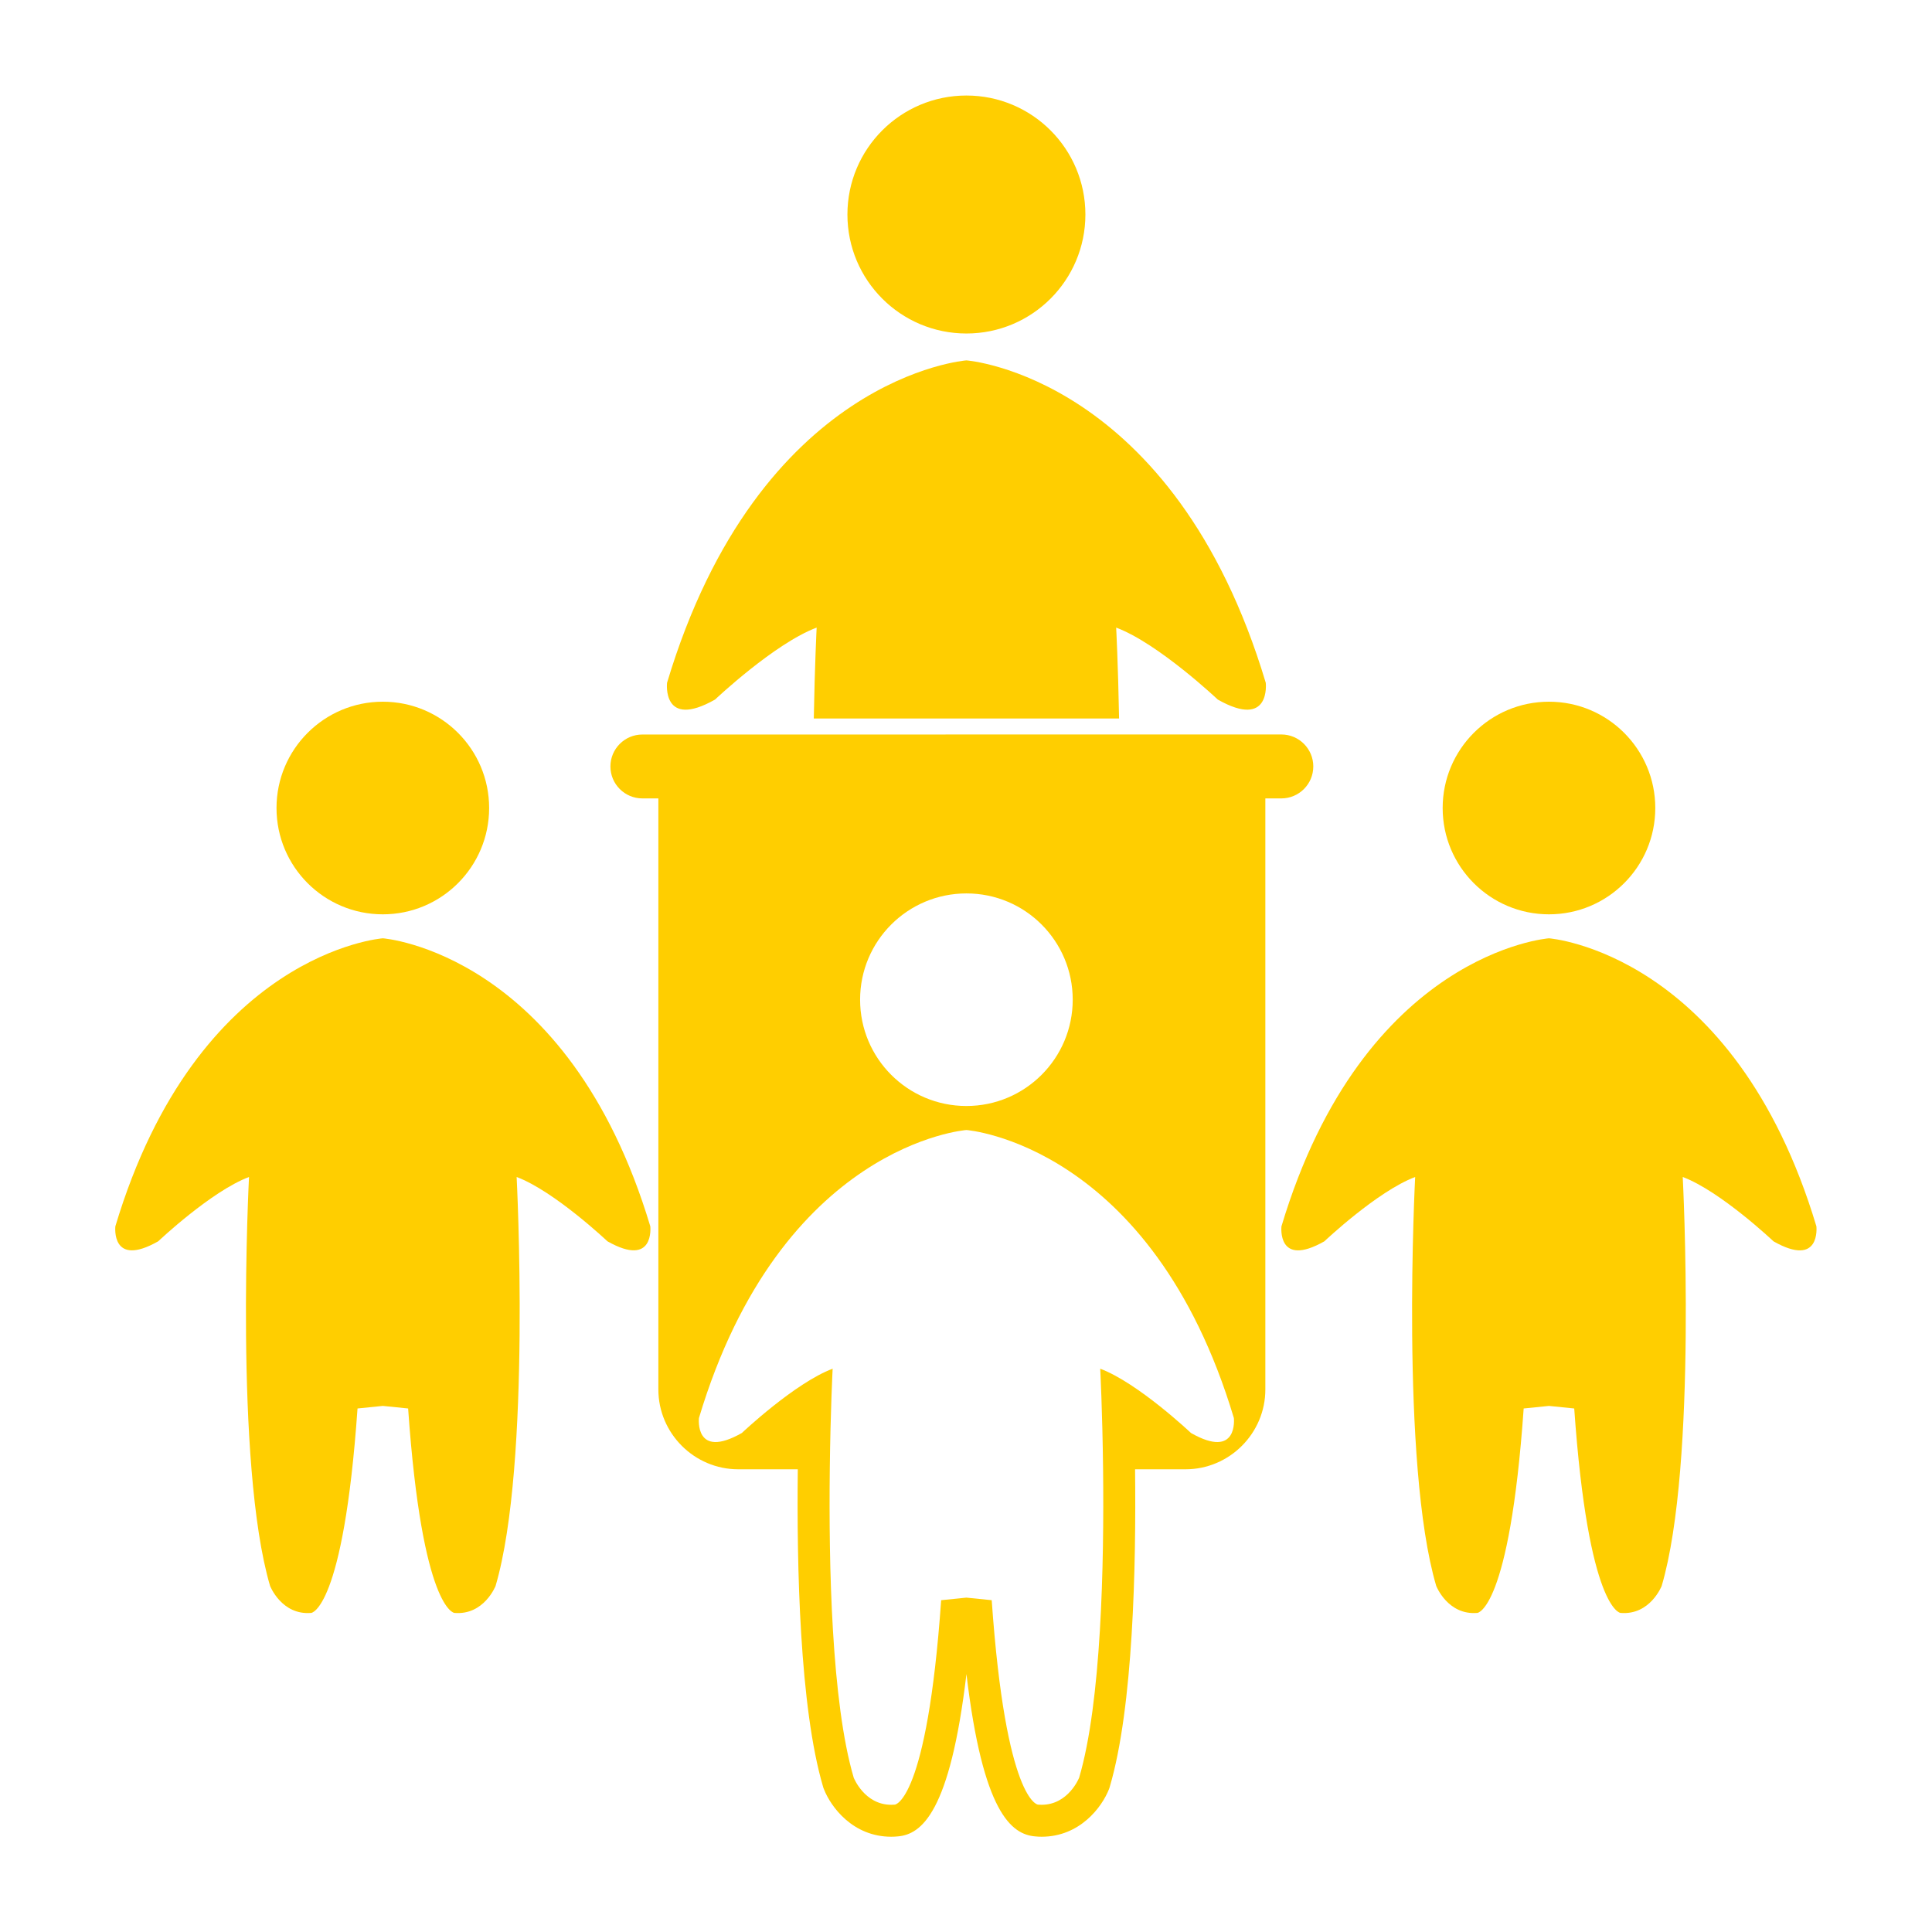
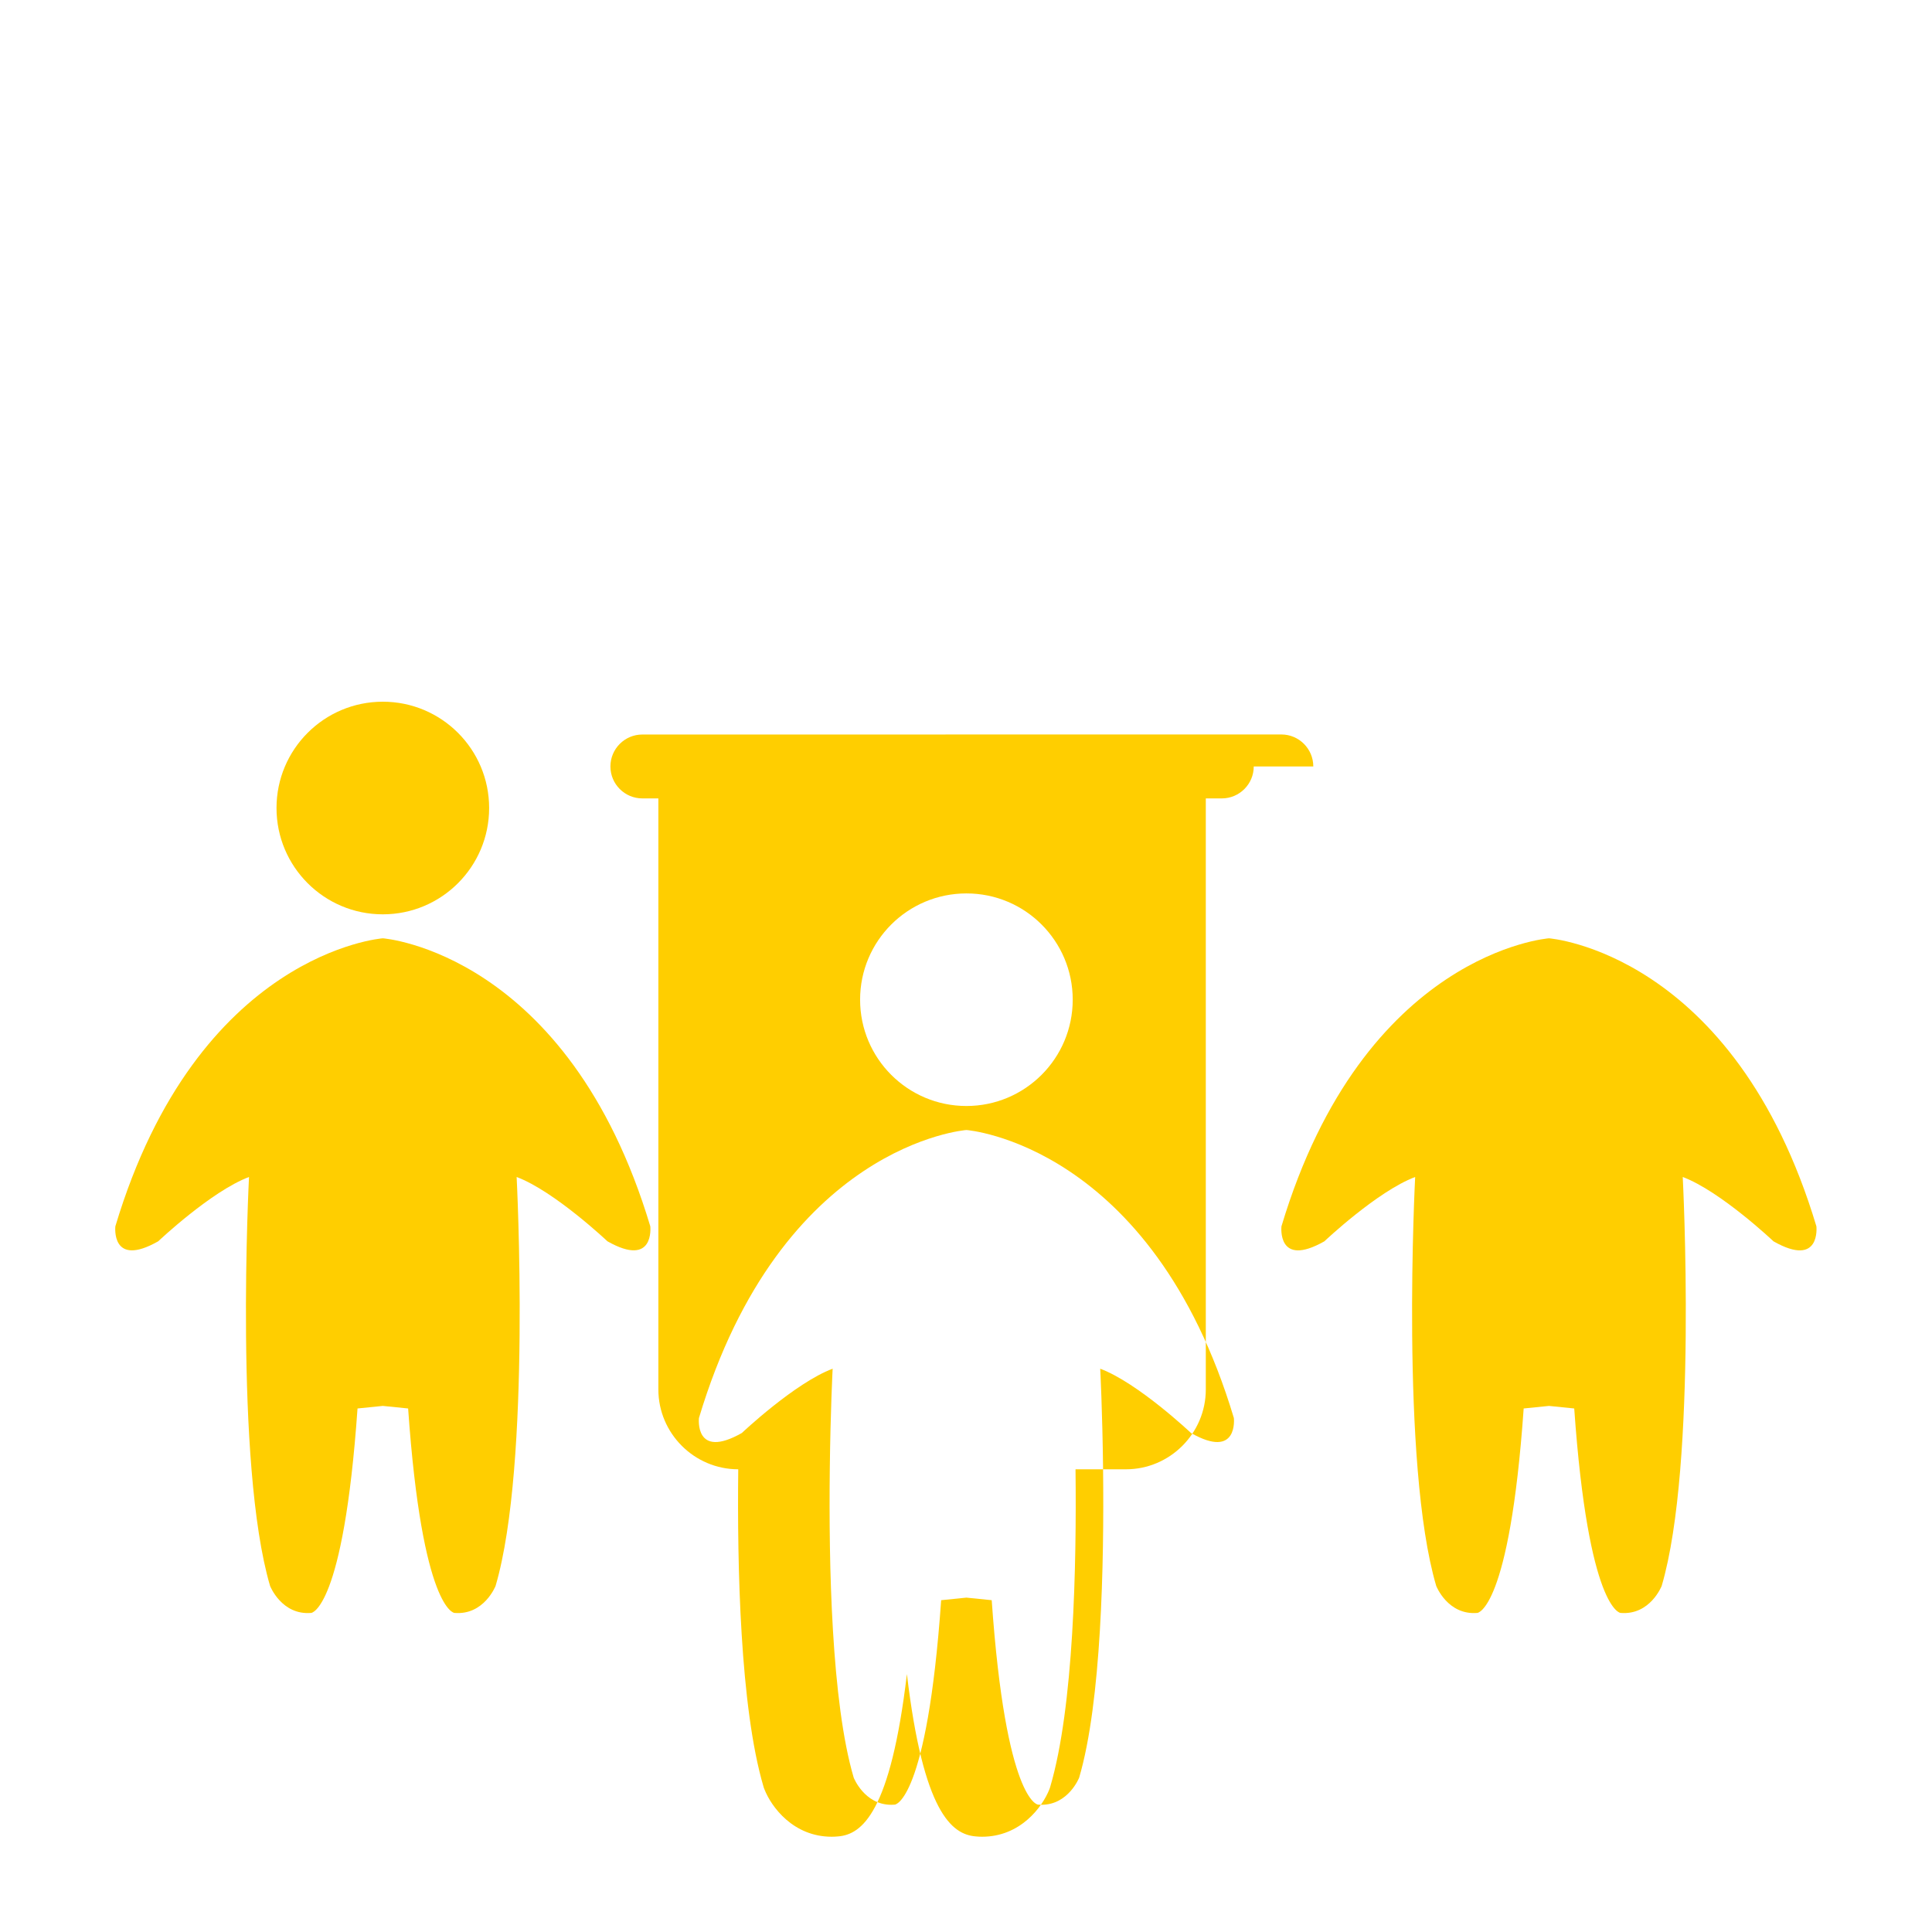
<svg xmlns="http://www.w3.org/2000/svg" xml:space="preserve" width="378px" height="378px" version="1.1" style="shape-rendering:geometricPrecision; text-rendering:geometricPrecision; image-rendering:optimizeQuality; fill-rule:evenodd; clip-rule:evenodd" viewBox="0 0 378 378">
  <defs>
    <style type="text/css">
   
    .fil0 {fill:#FFCE00;fill-rule:nonzero}
   
  </style>
  </defs>
  <g id="Слой_x0020_1">
    <g id="_1423799819440">
      <g>
        <circle class="fil0" cx="74.9" cy="158.09" r="20.8" />
        <path class="fil0" d="M74.9 183.58c-0.05,0 -36.24,2.71 -52.33,56.35 0,0 -0.92,8.22 8.39,2.93 0,0 10.37,-9.81 17.76,-12.58 0,0 -2.92,56.1 4.12,80.01 0,0 2.27,5.78 8.05,5.28 0,0 6.3,-0.51 9.06,-40l4.95 -0.5 4.95 0.5c2.76,39.49 9.05,40 9.05,40 5.79,0.5 8.06,-5.28 8.06,-5.28 7.03,-23.9 4.12,-80.01 4.12,-80.01 7.38,2.77 17.76,12.58 17.76,12.58 9.31,5.28 8.39,-2.93 8.39,-2.93 -16.09,-53.64 -52.29,-56.35 -52.33,-56.35z" />
-         <circle class="fil0" cx="303.06" cy="158.09" r="20.8" />
        <path class="fil0" d="M355.38 239.93c-16.09,-53.64 -52.29,-56.35 -52.32,-56.35 -0.05,0 -36.25,2.71 -52.34,56.35 0,0 -0.92,8.22 8.39,2.94 0,0 10.38,-9.82 17.77,-12.59 0,0 -2.93,56.1 4.12,80.01 0,0 2.26,5.78 8.05,5.28 0,0 6.29,-0.51 9.06,-40l4.95 -0.5 4.94 0.5c2.77,39.49 9.05,40 9.05,40 5.8,0.5 8.06,-5.28 8.06,-5.28 7.04,-23.9 4.12,-80.01 4.12,-80.01 7.38,2.77 17.76,12.59 17.76,12.59 9.31,5.28 8.39,-2.94 8.39,-2.94z" />
-         <circle class="fil0" cx="189.08" cy="41.97" r="23.28" />
-         <path class="fil0" d="M139.9 136.87c0,0 11.61,-10.98 19.88,-14.08 0,0 -0.37,7.22 -0.56,17.79l59.73 0c-0.19,-10.58 -0.57,-17.79 -0.57,-17.79 8.27,3.1 19.88,14.08 19.88,14.08 10.43,5.91 9.39,-3.28 9.39,-3.28 -18,-60.05 -58.52,-63.08 -58.57,-63.08 -0.05,0 -40.56,3.03 -58.57,63.08 0,0 -1.04,9.19 9.39,3.28z" />
-         <path class="fil0" d="M256.95 149.96c0,-3.45 -2.8,-6.26 -6.25,-6.26l-125.02 0.01c-3.45,0 -6.25,2.8 -6.25,6.25 0,3.45 2.8,6.25 6.25,6.25l3.13 0 0 115.64c0,8.59 7.03,15.62 15.63,15.62l11.65 0c-0.22,18.9 0.36,46.55 4.94,62.09l0.08 0.26 0.1 0.25c1.35,3.45 5.64,9.29 13.17,9.29 0.4,0 0.81,-0.02 1.24,-0.06 4.68,-0.38 10.25,-4.65 13.47,-31.77 3.21,27.12 8.79,31.39 13.49,31.77 0.39,0.04 0.81,0.06 1.21,0.06 7.53,0 11.82,-5.84 13.18,-9.29l0.09 -0.25 0.08 -0.26c4.58,-15.55 5.16,-43.19 4.94,-62.09l9.87 0c8.59,0 15.62,-7.03 15.62,-15.62l0 -115.64 3.13 0c3.45,0 6.25,-2.8 6.25,-6.25zm-47.07 45.63c0,11.49 -9.32,20.8 -20.8,20.8 -11.49,0 -20.8,-9.31 -20.8,-20.8 0,-11.49 9.31,-20.79 20.8,-20.79 11.49,-0.01 20.8,9.3 20.8,20.79zm23.14 84.78c0,0 -10.37,-9.81 -17.76,-12.58 0,0 0.43,8.22 0.56,19.69 0.21,18.53 -0.33,45.55 -4.68,60.32 0,0 -2.08,5.31 -7.36,5.31 -0.22,0 -0.45,-0.01 -0.7,-0.03 0,0 -6.29,-0.51 -9.05,-40l-4.95 -0.5 -4.94 0.5c-2.77,39.49 -9.06,40 -9.06,40 -0.25,0.02 -0.48,0.03 -0.71,0.03 -5.26,0 -7.34,-5.31 -7.34,-5.31 -4.36,-14.77 -4.9,-41.79 -4.68,-60.32 0.13,-11.47 0.56,-19.69 0.56,-19.69 -7.39,2.77 -17.77,12.58 -17.77,12.58 -9.31,5.28 -8.39,-2.93 -8.39,-2.93 16.09,-53.64 52.28,-56.35 52.33,-56.35 0.04,0 36.24,2.71 52.33,56.35 0,0 0.92,8.21 -8.39,2.93z" />
+         <path class="fil0" d="M256.95 149.96c0,-3.45 -2.8,-6.26 -6.25,-6.26l-125.02 0.01c-3.45,0 -6.25,2.8 -6.25,6.25 0,3.45 2.8,6.25 6.25,6.25l3.13 0 0 115.64c0,8.59 7.03,15.62 15.63,15.62c-0.22,18.9 0.36,46.55 4.94,62.09l0.08 0.26 0.1 0.25c1.35,3.45 5.64,9.29 13.17,9.29 0.4,0 0.81,-0.02 1.24,-0.06 4.68,-0.38 10.25,-4.65 13.47,-31.77 3.21,27.12 8.79,31.39 13.49,31.77 0.39,0.04 0.81,0.06 1.21,0.06 7.53,0 11.82,-5.84 13.18,-9.29l0.09 -0.25 0.08 -0.26c4.58,-15.55 5.16,-43.19 4.94,-62.09l9.87 0c8.59,0 15.62,-7.03 15.62,-15.62l0 -115.64 3.13 0c3.45,0 6.25,-2.8 6.25,-6.25zm-47.07 45.63c0,11.49 -9.32,20.8 -20.8,20.8 -11.49,0 -20.8,-9.31 -20.8,-20.8 0,-11.49 9.31,-20.79 20.8,-20.79 11.49,-0.01 20.8,9.3 20.8,20.79zm23.14 84.78c0,0 -10.37,-9.81 -17.76,-12.58 0,0 0.43,8.22 0.56,19.69 0.21,18.53 -0.33,45.55 -4.68,60.32 0,0 -2.08,5.31 -7.36,5.31 -0.22,0 -0.45,-0.01 -0.7,-0.03 0,0 -6.29,-0.51 -9.05,-40l-4.95 -0.5 -4.94 0.5c-2.77,39.49 -9.06,40 -9.06,40 -0.25,0.02 -0.48,0.03 -0.71,0.03 -5.26,0 -7.34,-5.31 -7.34,-5.31 -4.36,-14.77 -4.9,-41.79 -4.68,-60.32 0.13,-11.47 0.56,-19.69 0.56,-19.69 -7.39,2.77 -17.77,12.58 -17.77,12.58 -9.31,5.28 -8.39,-2.93 -8.39,-2.93 16.09,-53.64 52.28,-56.35 52.33,-56.35 0.04,0 36.24,2.71 52.33,56.35 0,0 0.92,8.21 -8.39,2.93z" />
      </g>
    </g>
  </g>
</svg>